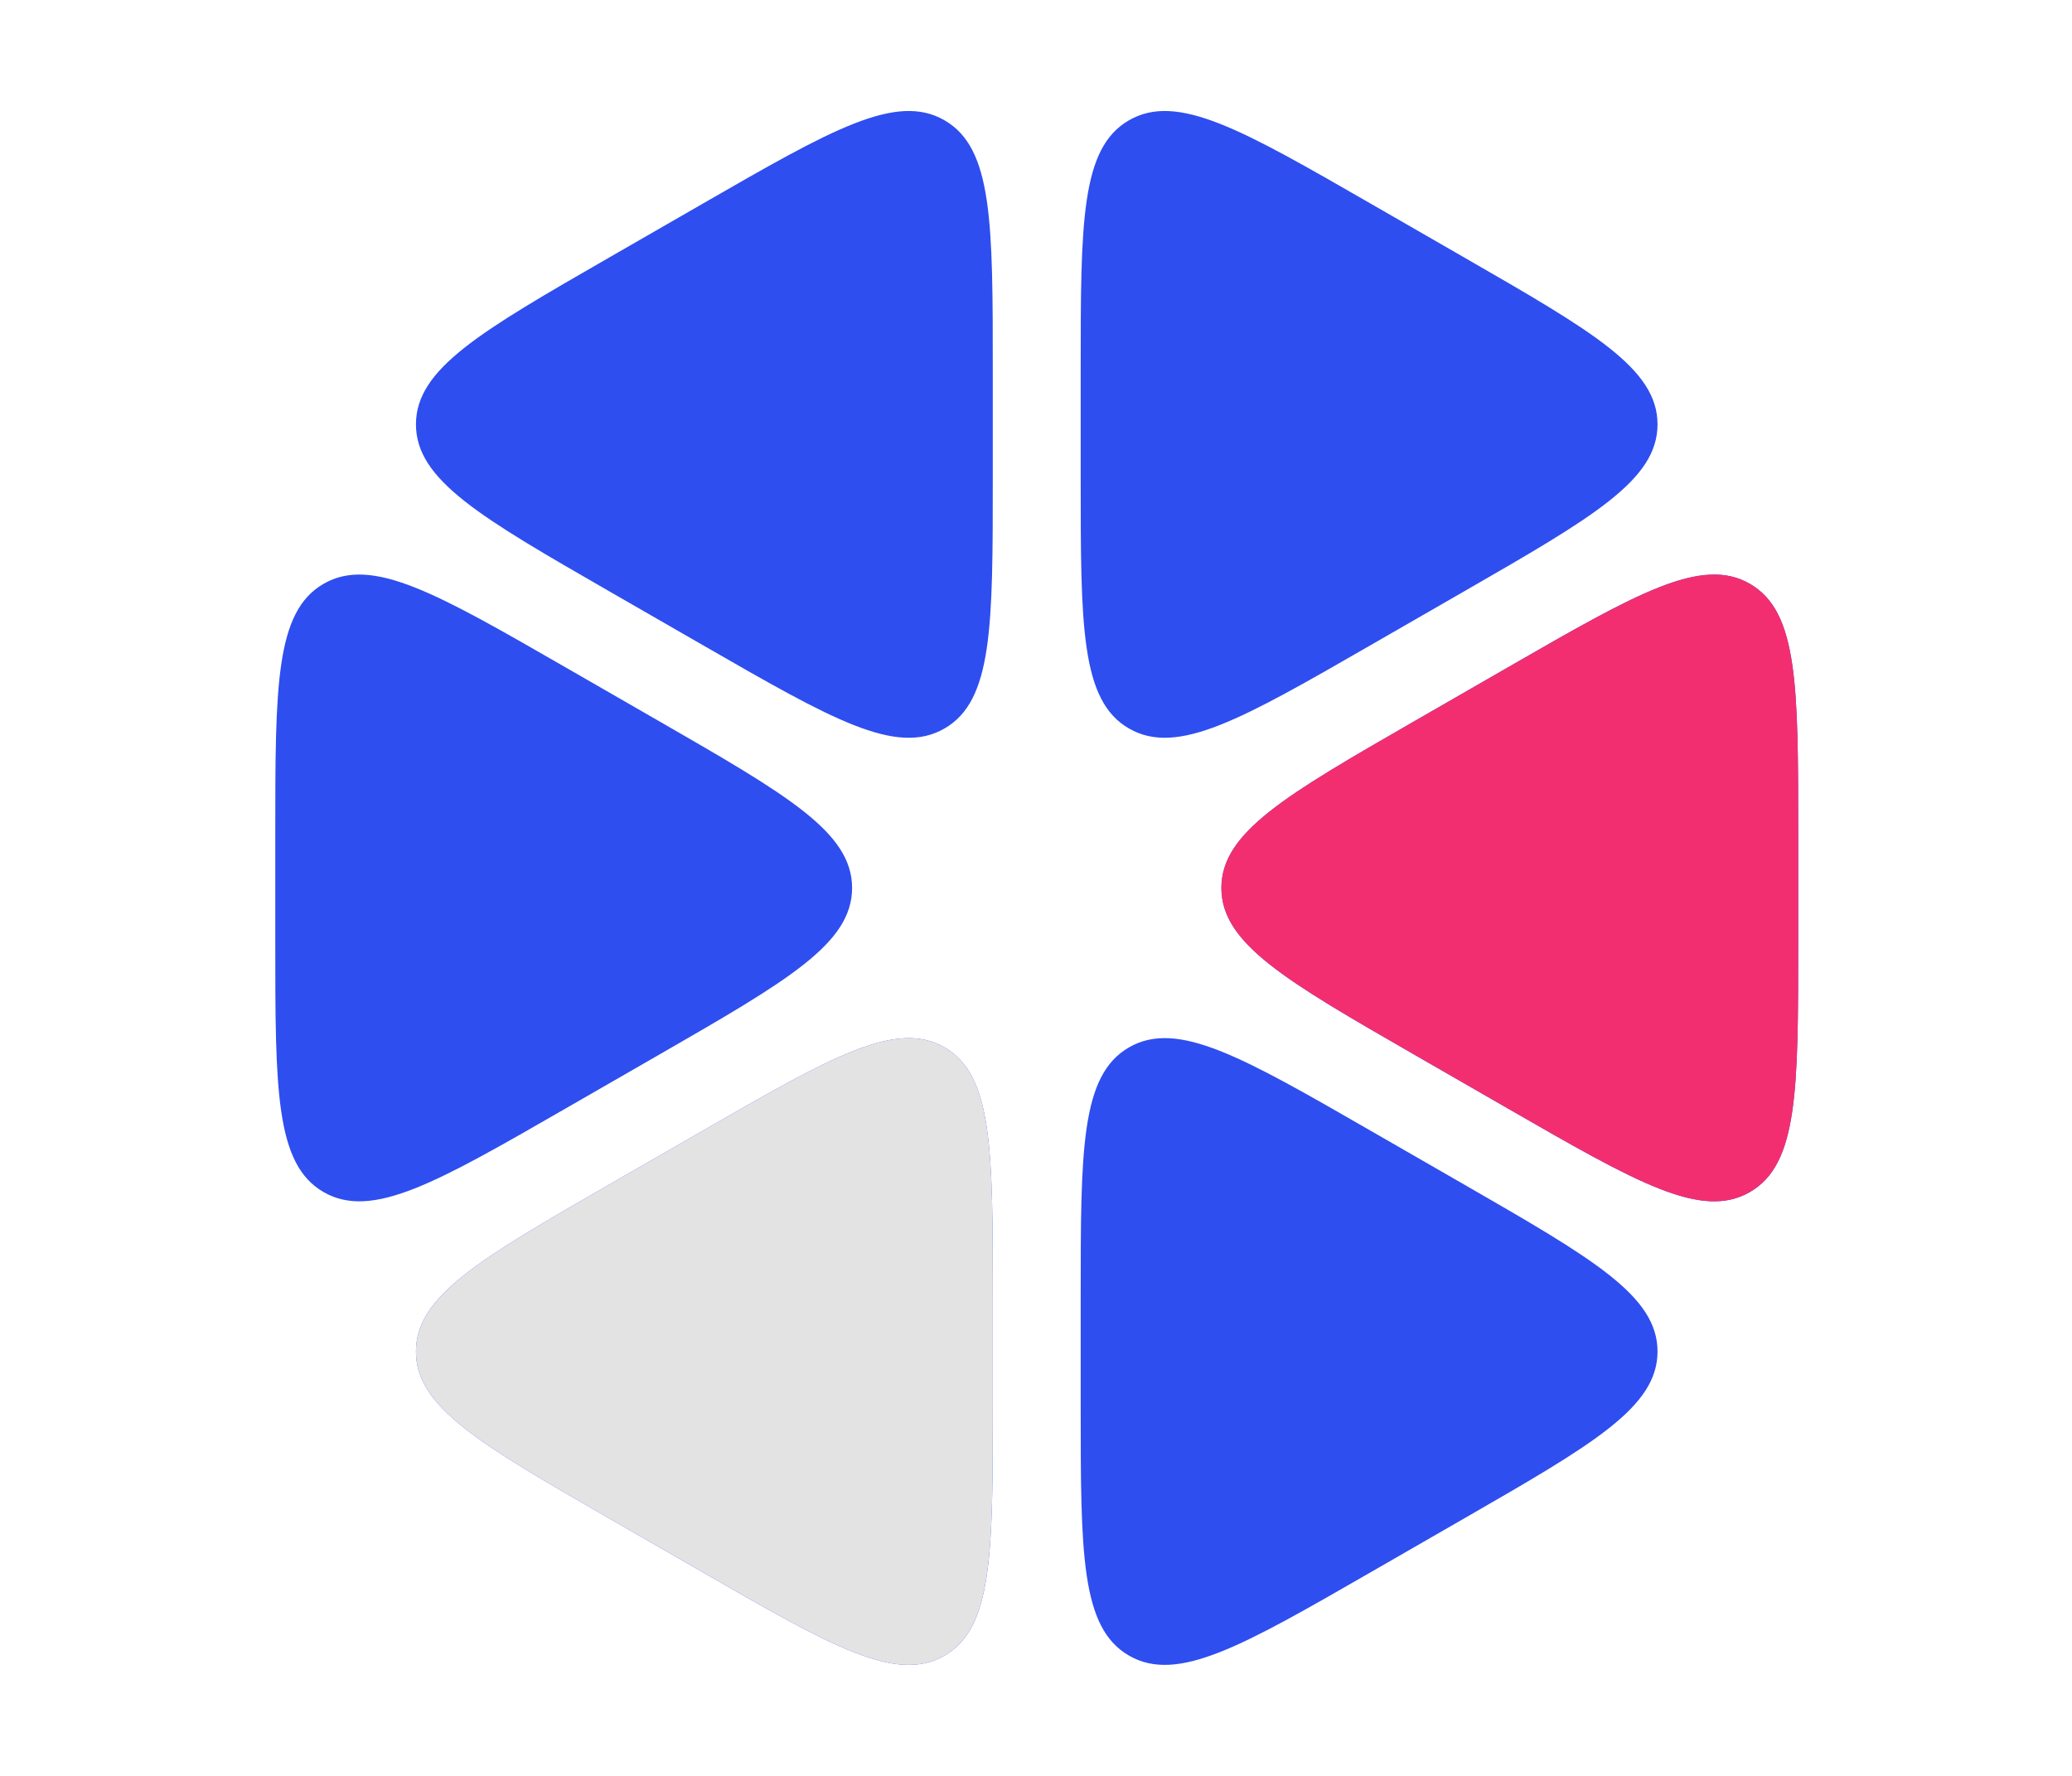
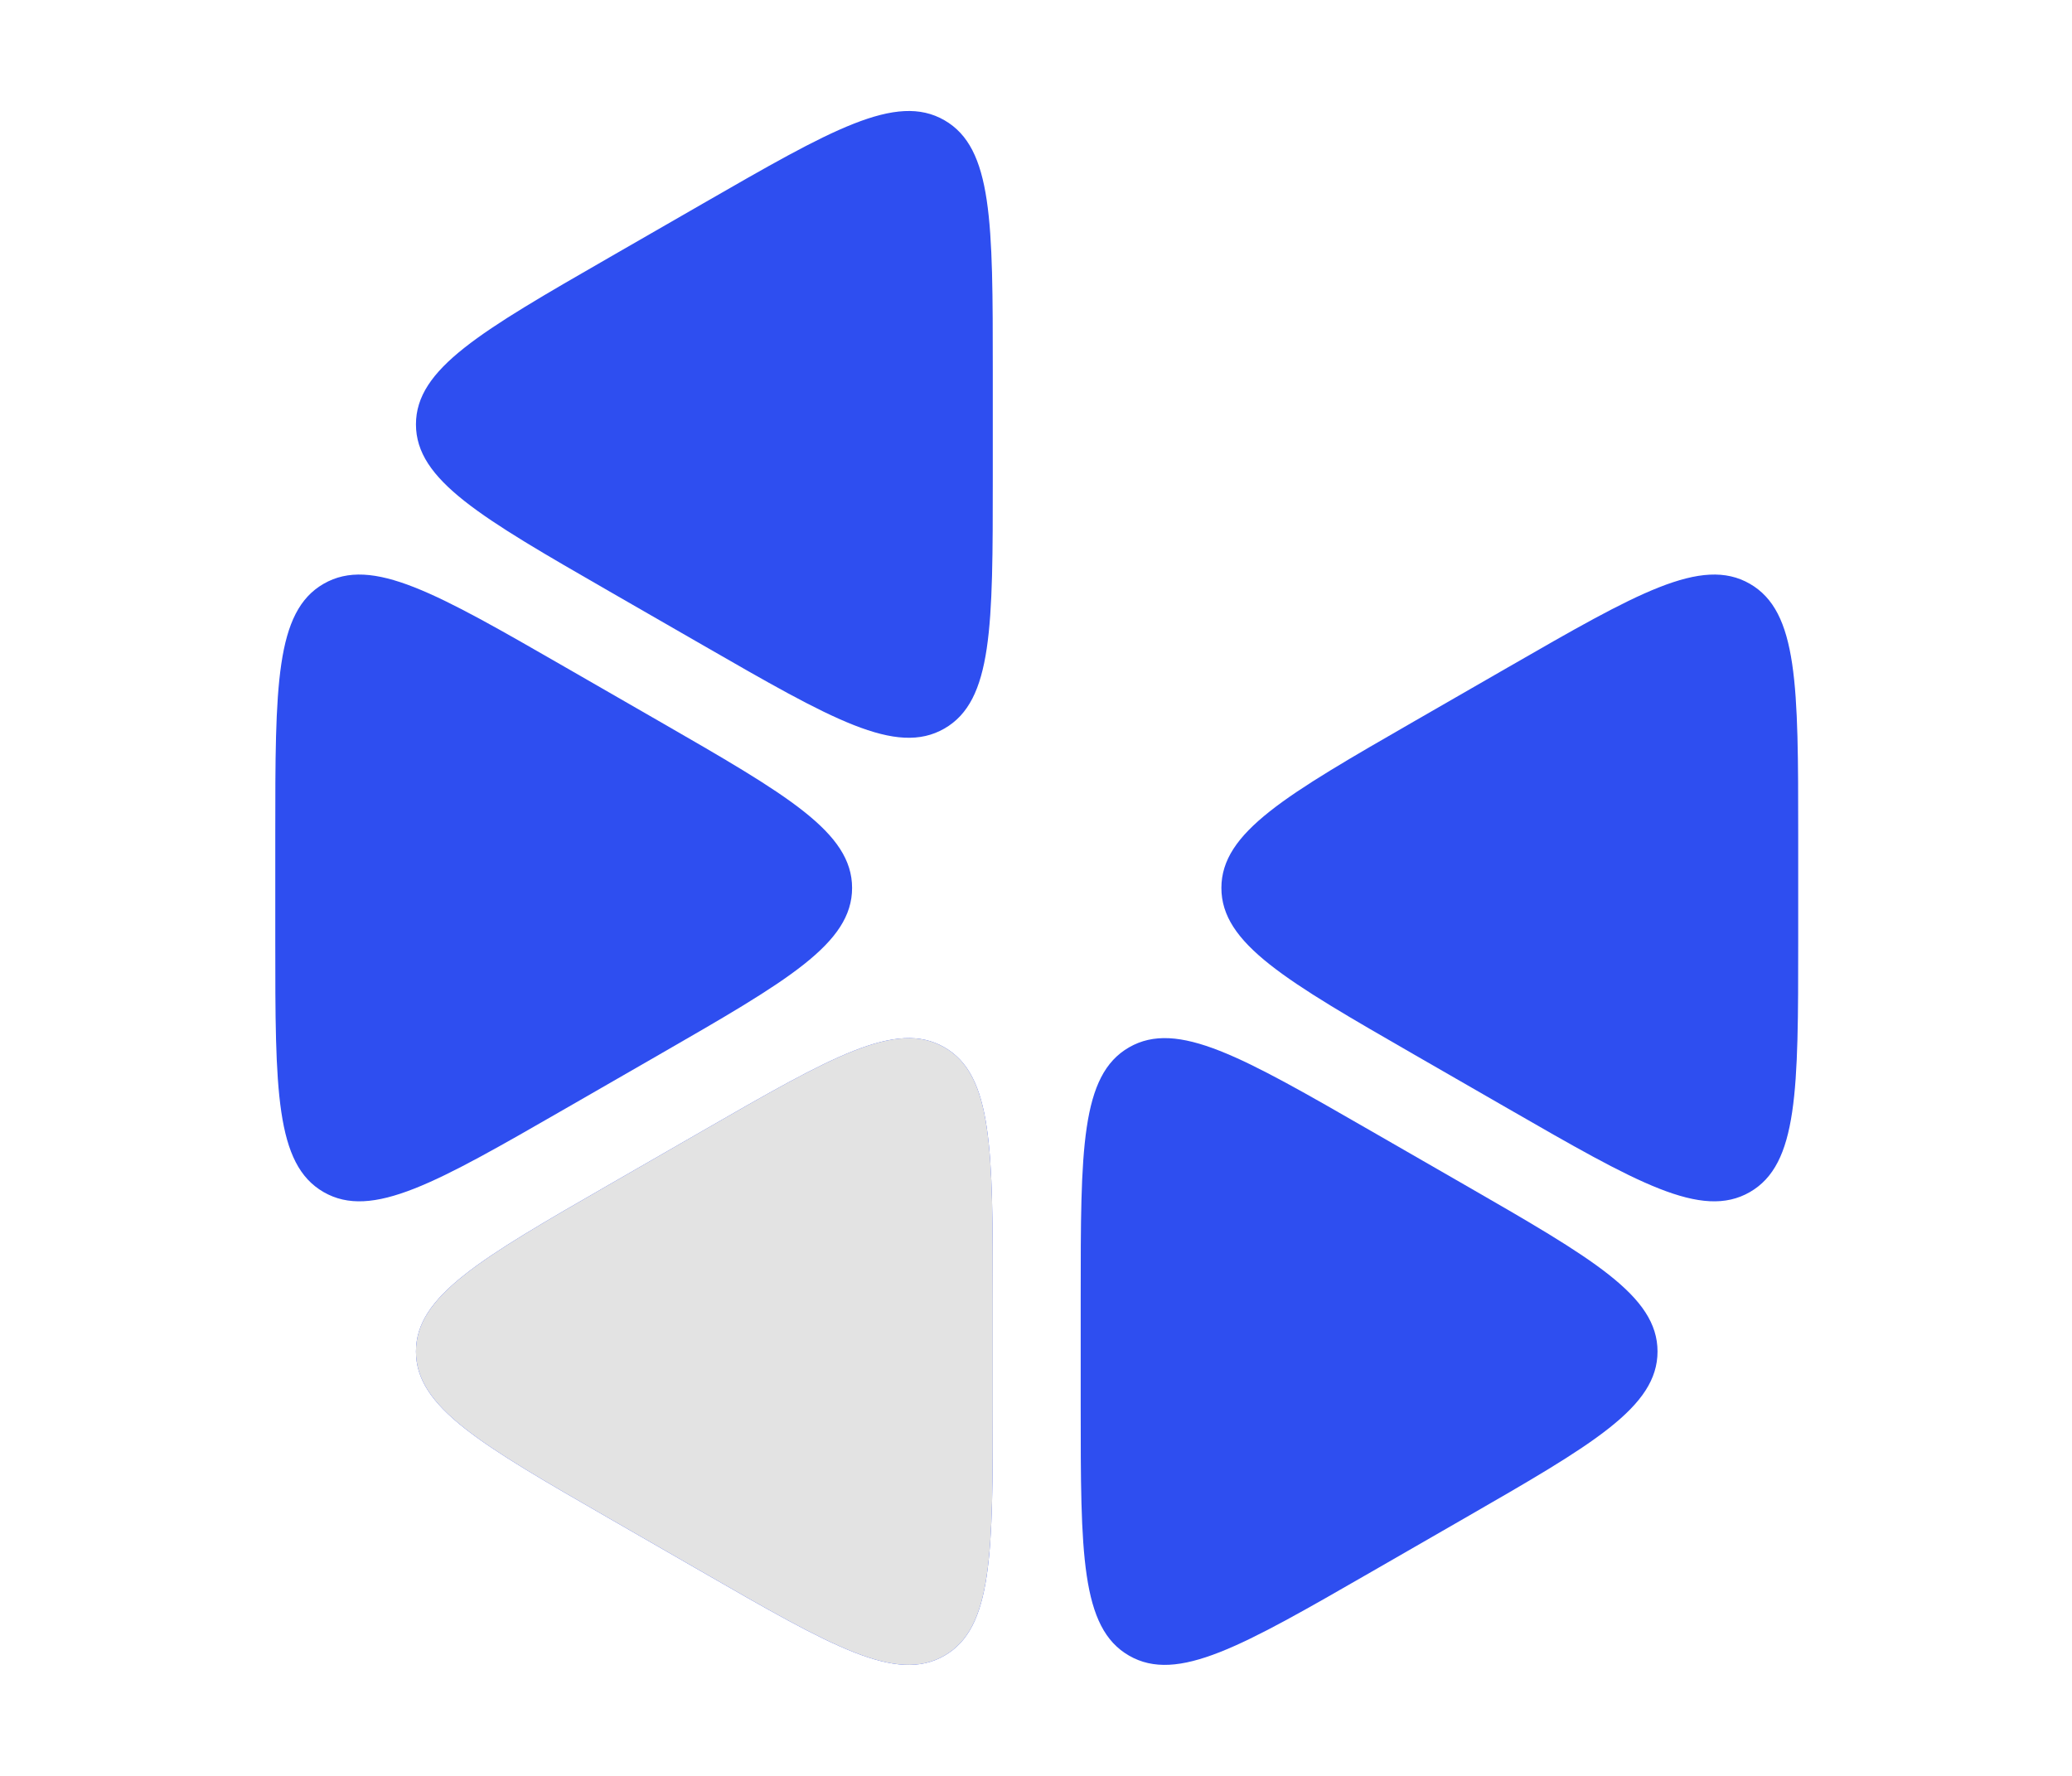
<svg xmlns="http://www.w3.org/2000/svg" width="112" height="96" viewBox="0 0 112 96" fill="none">
  <path d="M53.664 20.041C53.664 12.016 53.664 8.004 51.05 6.5C48.436 4.995 44.95 7.001 37.98 11.013L32.94 13.914C25.97 17.926 22.484 19.932 22.484 22.941C22.484 25.95 25.97 27.956 32.94 31.969L37.98 34.869C44.95 38.881 48.436 40.888 51.05 39.383C53.664 37.878 53.664 33.866 53.664 25.842V20.041Z" fill="#2E4EF0" />
  <path d="M30.564 36.072C23.593 32.06 20.108 30.054 17.494 31.558C14.88 33.063 14.88 37.075 14.88 45.099V50.901C14.88 58.925 14.88 62.937 17.494 64.442C20.108 65.946 23.593 63.94 30.564 59.928L35.603 57.028C42.574 53.015 46.059 51.009 46.059 48C46.059 44.991 42.574 42.985 35.603 38.972L30.564 36.072Z" fill="#2E4EF0" />
  <path d="M32.94 64.031C25.97 68.043 22.484 70.05 22.484 73.059C22.484 76.068 25.97 78.074 32.94 82.086L37.98 84.987C44.95 88.999 48.436 91.005 51.05 89.501C53.664 87.996 53.664 83.984 53.664 75.959V70.158C53.664 62.134 53.664 58.122 51.05 56.617C48.436 55.112 44.95 57.119 37.98 61.131L32.94 64.031Z" fill="#2E4EF0" />
  <path d="M58.416 75.959C58.416 83.984 58.416 87.996 61.03 89.5C63.644 91.005 67.13 88.999 74.1 84.987L79.139 82.086C86.11 78.074 89.596 76.068 89.596 73.059C89.596 70.05 86.11 68.043 79.139 64.031L74.1 61.131C67.13 57.119 63.644 55.113 61.03 56.617C58.416 58.122 58.416 62.134 58.416 70.158V75.959Z" fill="#2E4EF0" />
  <path d="M81.516 59.928C88.487 63.94 91.972 65.946 94.586 64.442C97.2 62.937 97.2 58.925 97.2 50.9V45.1C97.2 37.075 97.2 33.063 94.586 31.558C91.972 30.054 88.487 32.06 81.516 36.072L76.477 38.972C69.506 42.985 66.021 44.991 66.021 48C66.021 51.009 69.506 53.015 76.477 57.028L81.516 59.928Z" fill="#2E4EF0" />
-   <path d="M79.139 31.969C86.11 27.956 89.596 25.95 89.596 22.941C89.596 19.932 86.11 17.926 79.139 13.914L74.1 11.013C67.13 7.001 63.644 4.995 61.03 6.5C58.416 8.004 58.416 12.017 58.416 20.041V25.842C58.416 33.866 58.416 37.878 61.03 39.383C63.644 40.887 67.13 38.881 74.1 34.869L79.139 31.969Z" fill="#2E4EF0" />
-   <path d="M81.516 59.928C88.487 63.94 91.972 65.946 94.586 64.441C97.2 62.937 97.2 58.925 97.2 50.9V45.099C97.2 37.075 97.2 33.063 94.586 31.558C91.972 30.054 88.487 32.06 81.516 36.072L76.477 38.972C69.506 42.984 66.021 44.991 66.021 48C66.021 51.009 69.506 53.015 76.477 57.027L81.516 59.928Z" fill="#F32E70" />
  <path d="M32.94 64.031C25.97 68.043 22.484 70.049 22.484 73.058C22.484 76.068 25.97 78.074 32.94 82.086L37.98 84.986C44.95 88.999 48.436 91.005 51.05 89.5C53.664 87.996 53.664 83.983 53.664 75.959V70.158C53.664 62.133 53.664 58.121 51.05 56.617C48.436 55.112 44.95 57.118 37.98 61.13L32.94 64.031Z" fill="#E3E3E3" />
</svg>